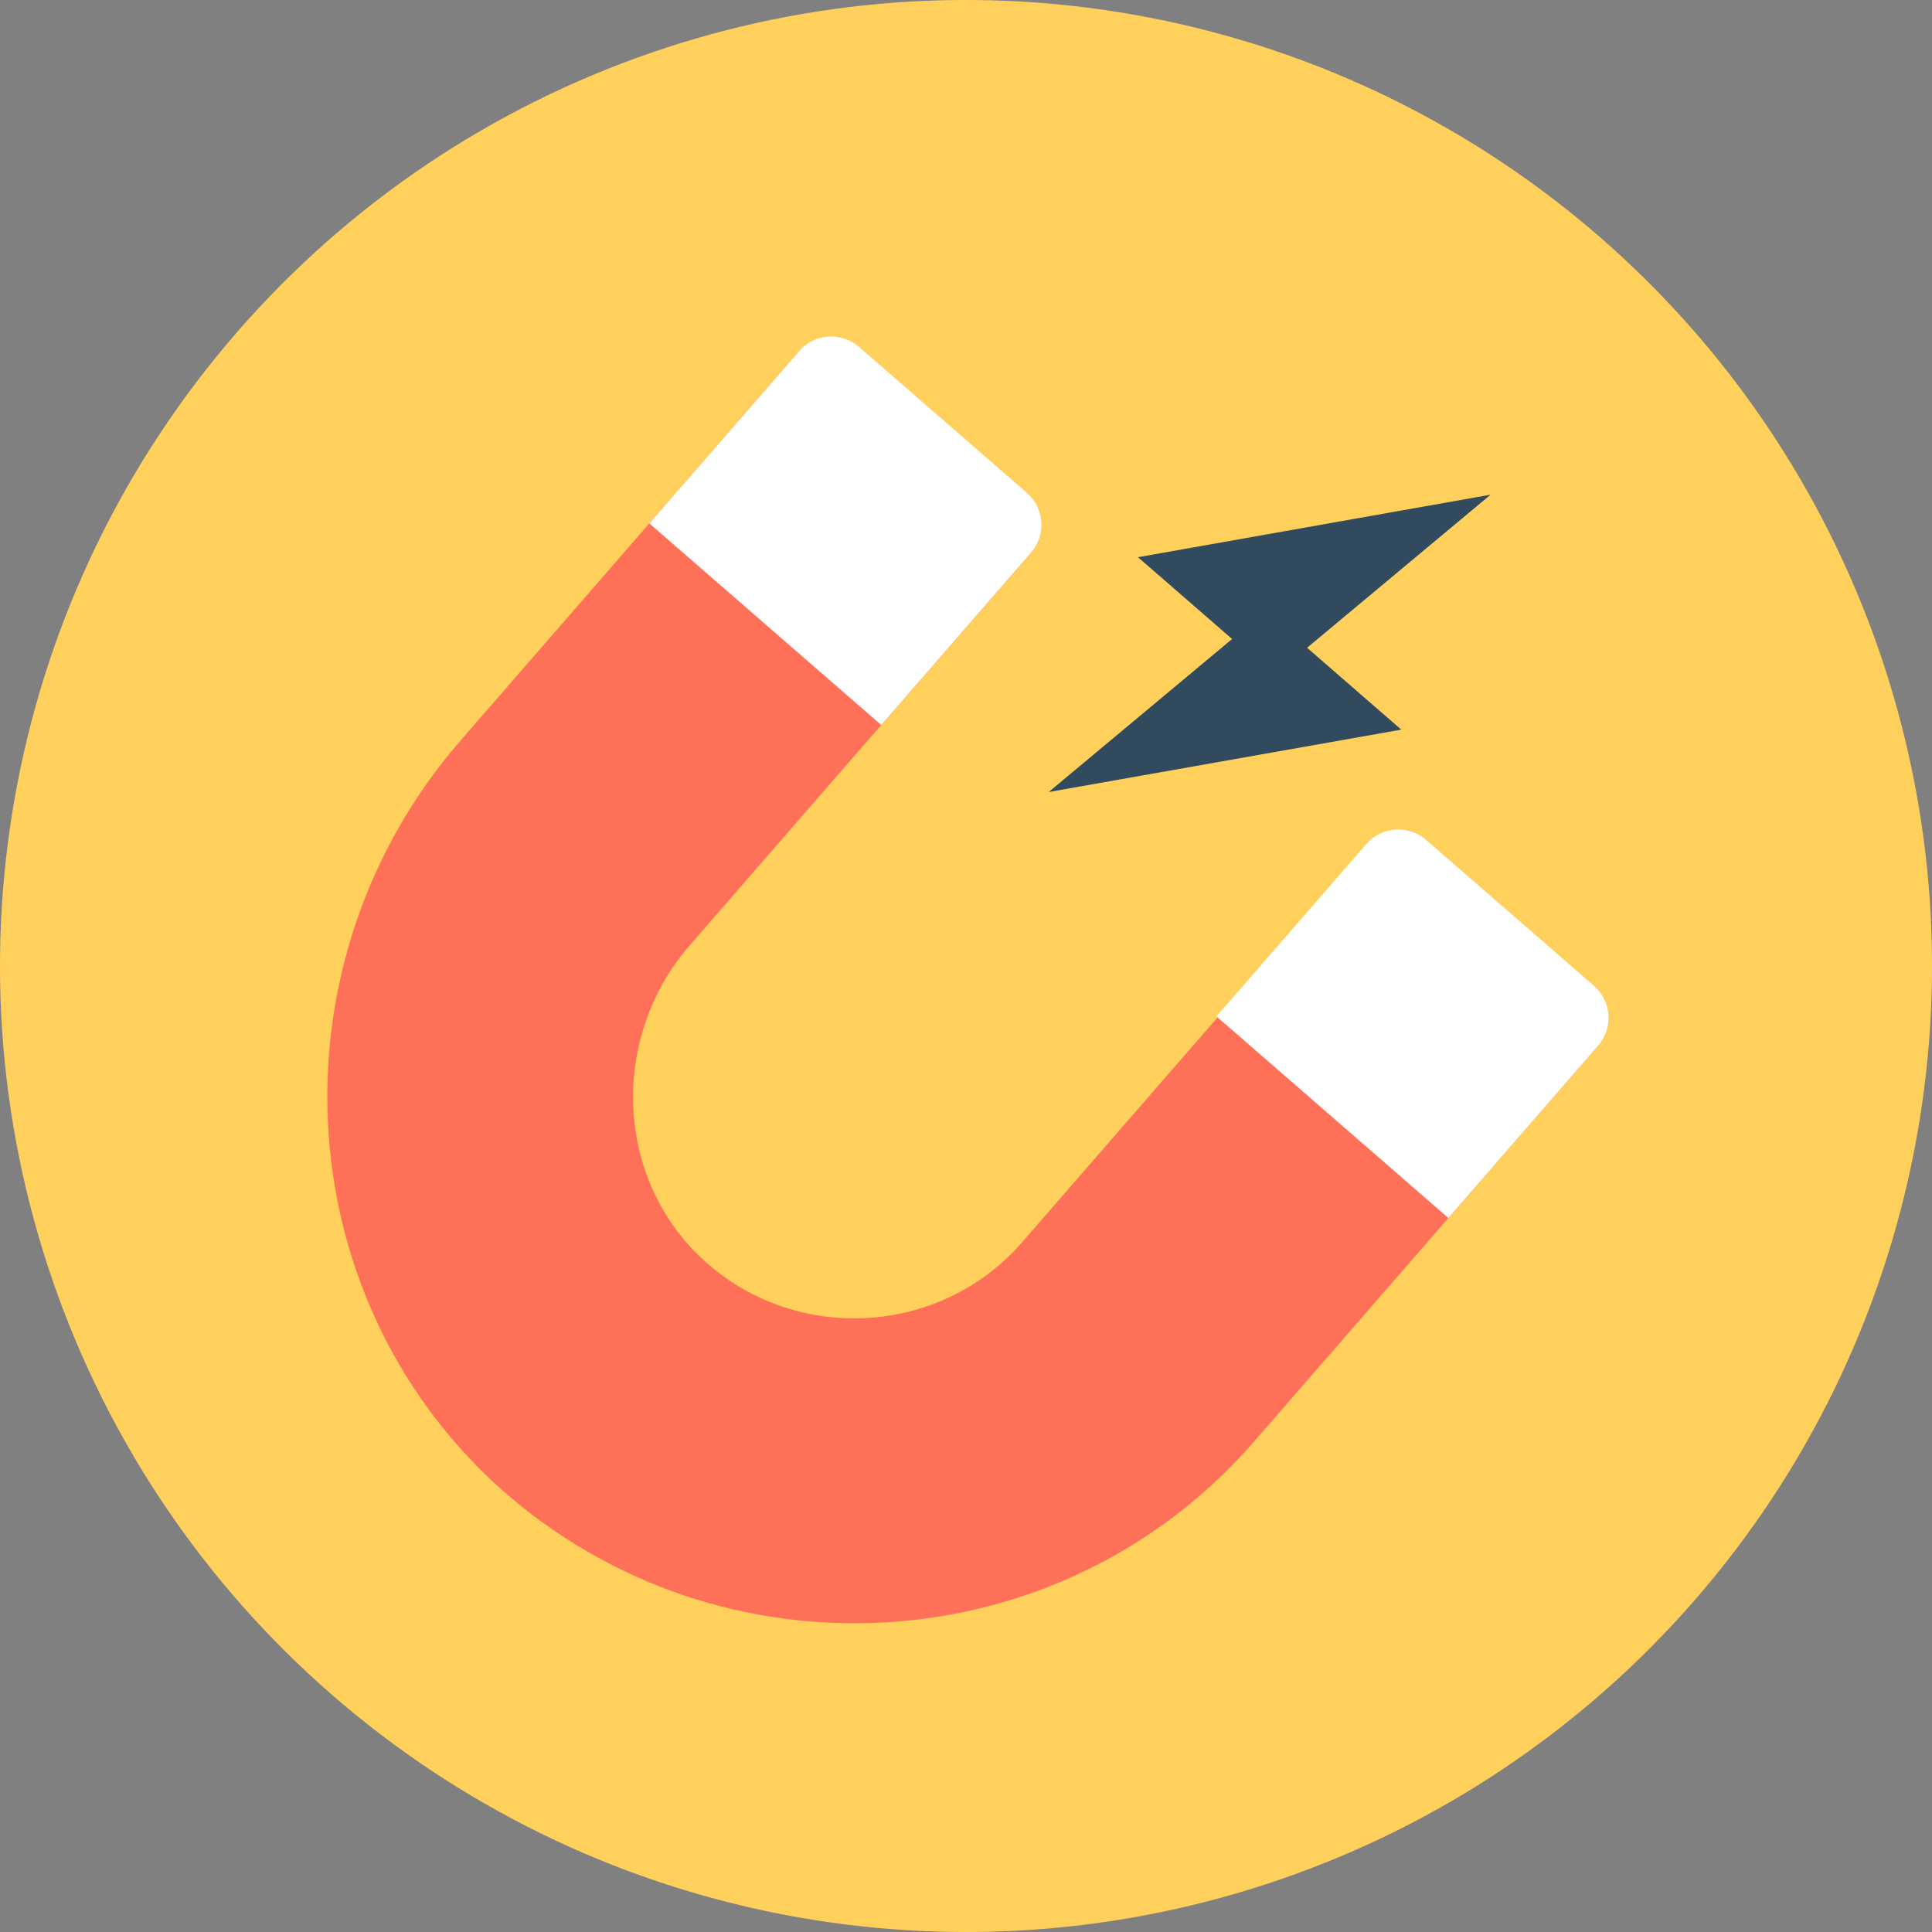
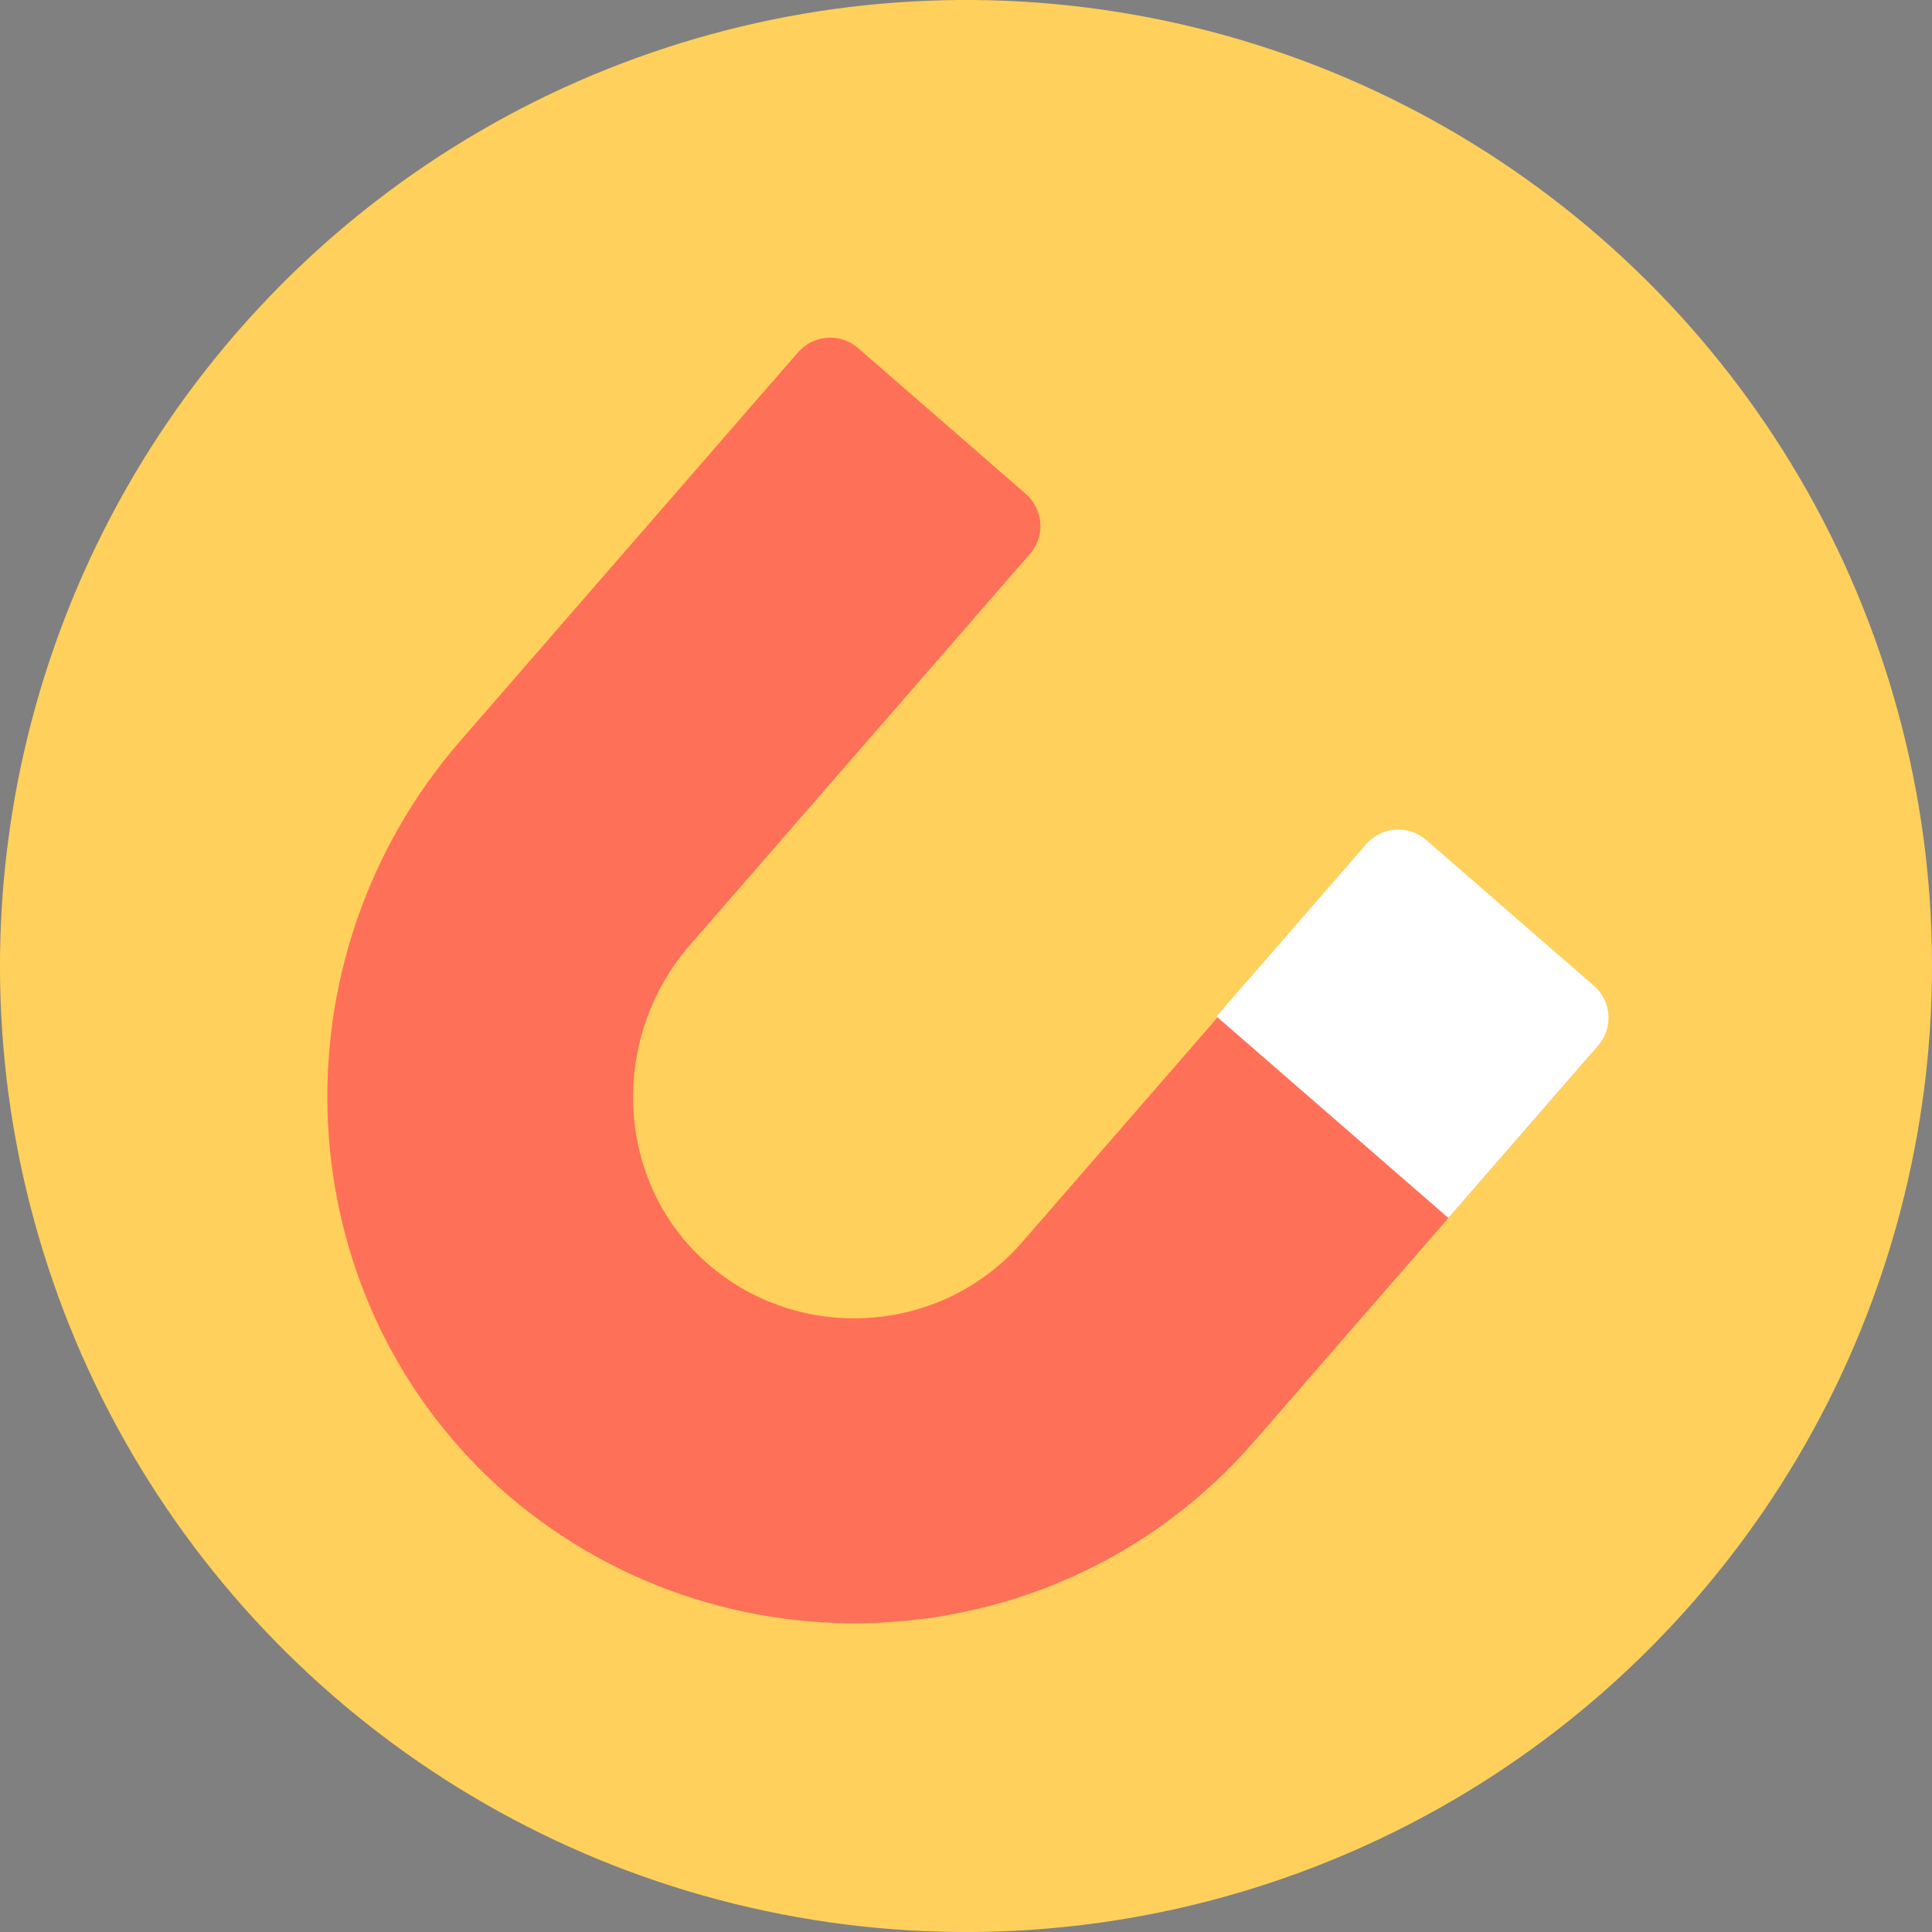
<svg xmlns="http://www.w3.org/2000/svg" width="22px" height="22px" viewBox="0 0 22 22" version="1.1">
  <rect x="0" y="0" width="22" height="22" fill="#808080" stroke="none" />
  <title>magnet</title>
  <desc>Created with Sketch.</desc>
  <defs />
  <g id="Welcome" stroke="none" stroke-width="1" fill="none" fill-rule="evenodd">
    <g id="Desktop-HD-Copy" transform="translate(-772, -346)">
      <g id="Group-18" transform="translate(-143, -47)">
        <g id="magnet" transform="translate(926, 404) rotate(41) translate(-926, -404) translate(915, 393)">
          <g id="Layer_1">
            <circle id="Oval" fill="#FFD05B" cx="11" cy="11" r="11" />
            <path d="M10.879,18.969 C7.587,18.899 4.972,16.145 4.972,12.836 L4.972,6.981 C4.972,6.721 5.18,6.496 5.457,6.496 L7.986,6.496 C8.246,6.496 8.471,6.704 8.471,6.981 L8.471,12.888 C8.471,14.257 9.545,15.435 10.913,15.487 C12.351,15.539 13.546,14.378 13.546,12.957 L13.546,6.981 C13.546,6.721 13.754,6.496 14.031,6.496 L16.543,6.496 C16.803,6.496 17.028,6.704 17.028,6.981 L17.028,12.94 C17.028,16.301 14.257,19.02 10.879,18.969 L10.879,18.969 Z" id="Shape" fill="#FF7058" />
            <g id="Group" transform="translate(4.937, 6.453)" fill="#FFFFFF">
              <path d="M12.091,3.109 L12.091,0.511 C12.091,0.251 11.883,0.026 11.606,0.026 L9.077,0.026 C8.817,0.026 8.592,0.234 8.592,0.511 L8.592,3.109 L12.091,3.109 L12.091,3.109 Z" id="Shape" />
-               <path d="M3.534,3.109 L3.534,0.511 C3.534,0.251 3.326,0.026 3.049,0.026 L0.52,0.026 C0.26,0.026 0.035,0.234 0.035,0.511 L0.035,3.109 L3.534,3.109 L3.534,3.109 Z" id="Shape" />
            </g>
-             <polygon id="Shape" fill="#324A5E" points="12.975 5.717 11.554 5.717 11.987 3.031 9.424 6.202 10.844 6.202 10.411 8.887" />
          </g>
        </g>
      </g>
    </g>
  </g>
</svg>